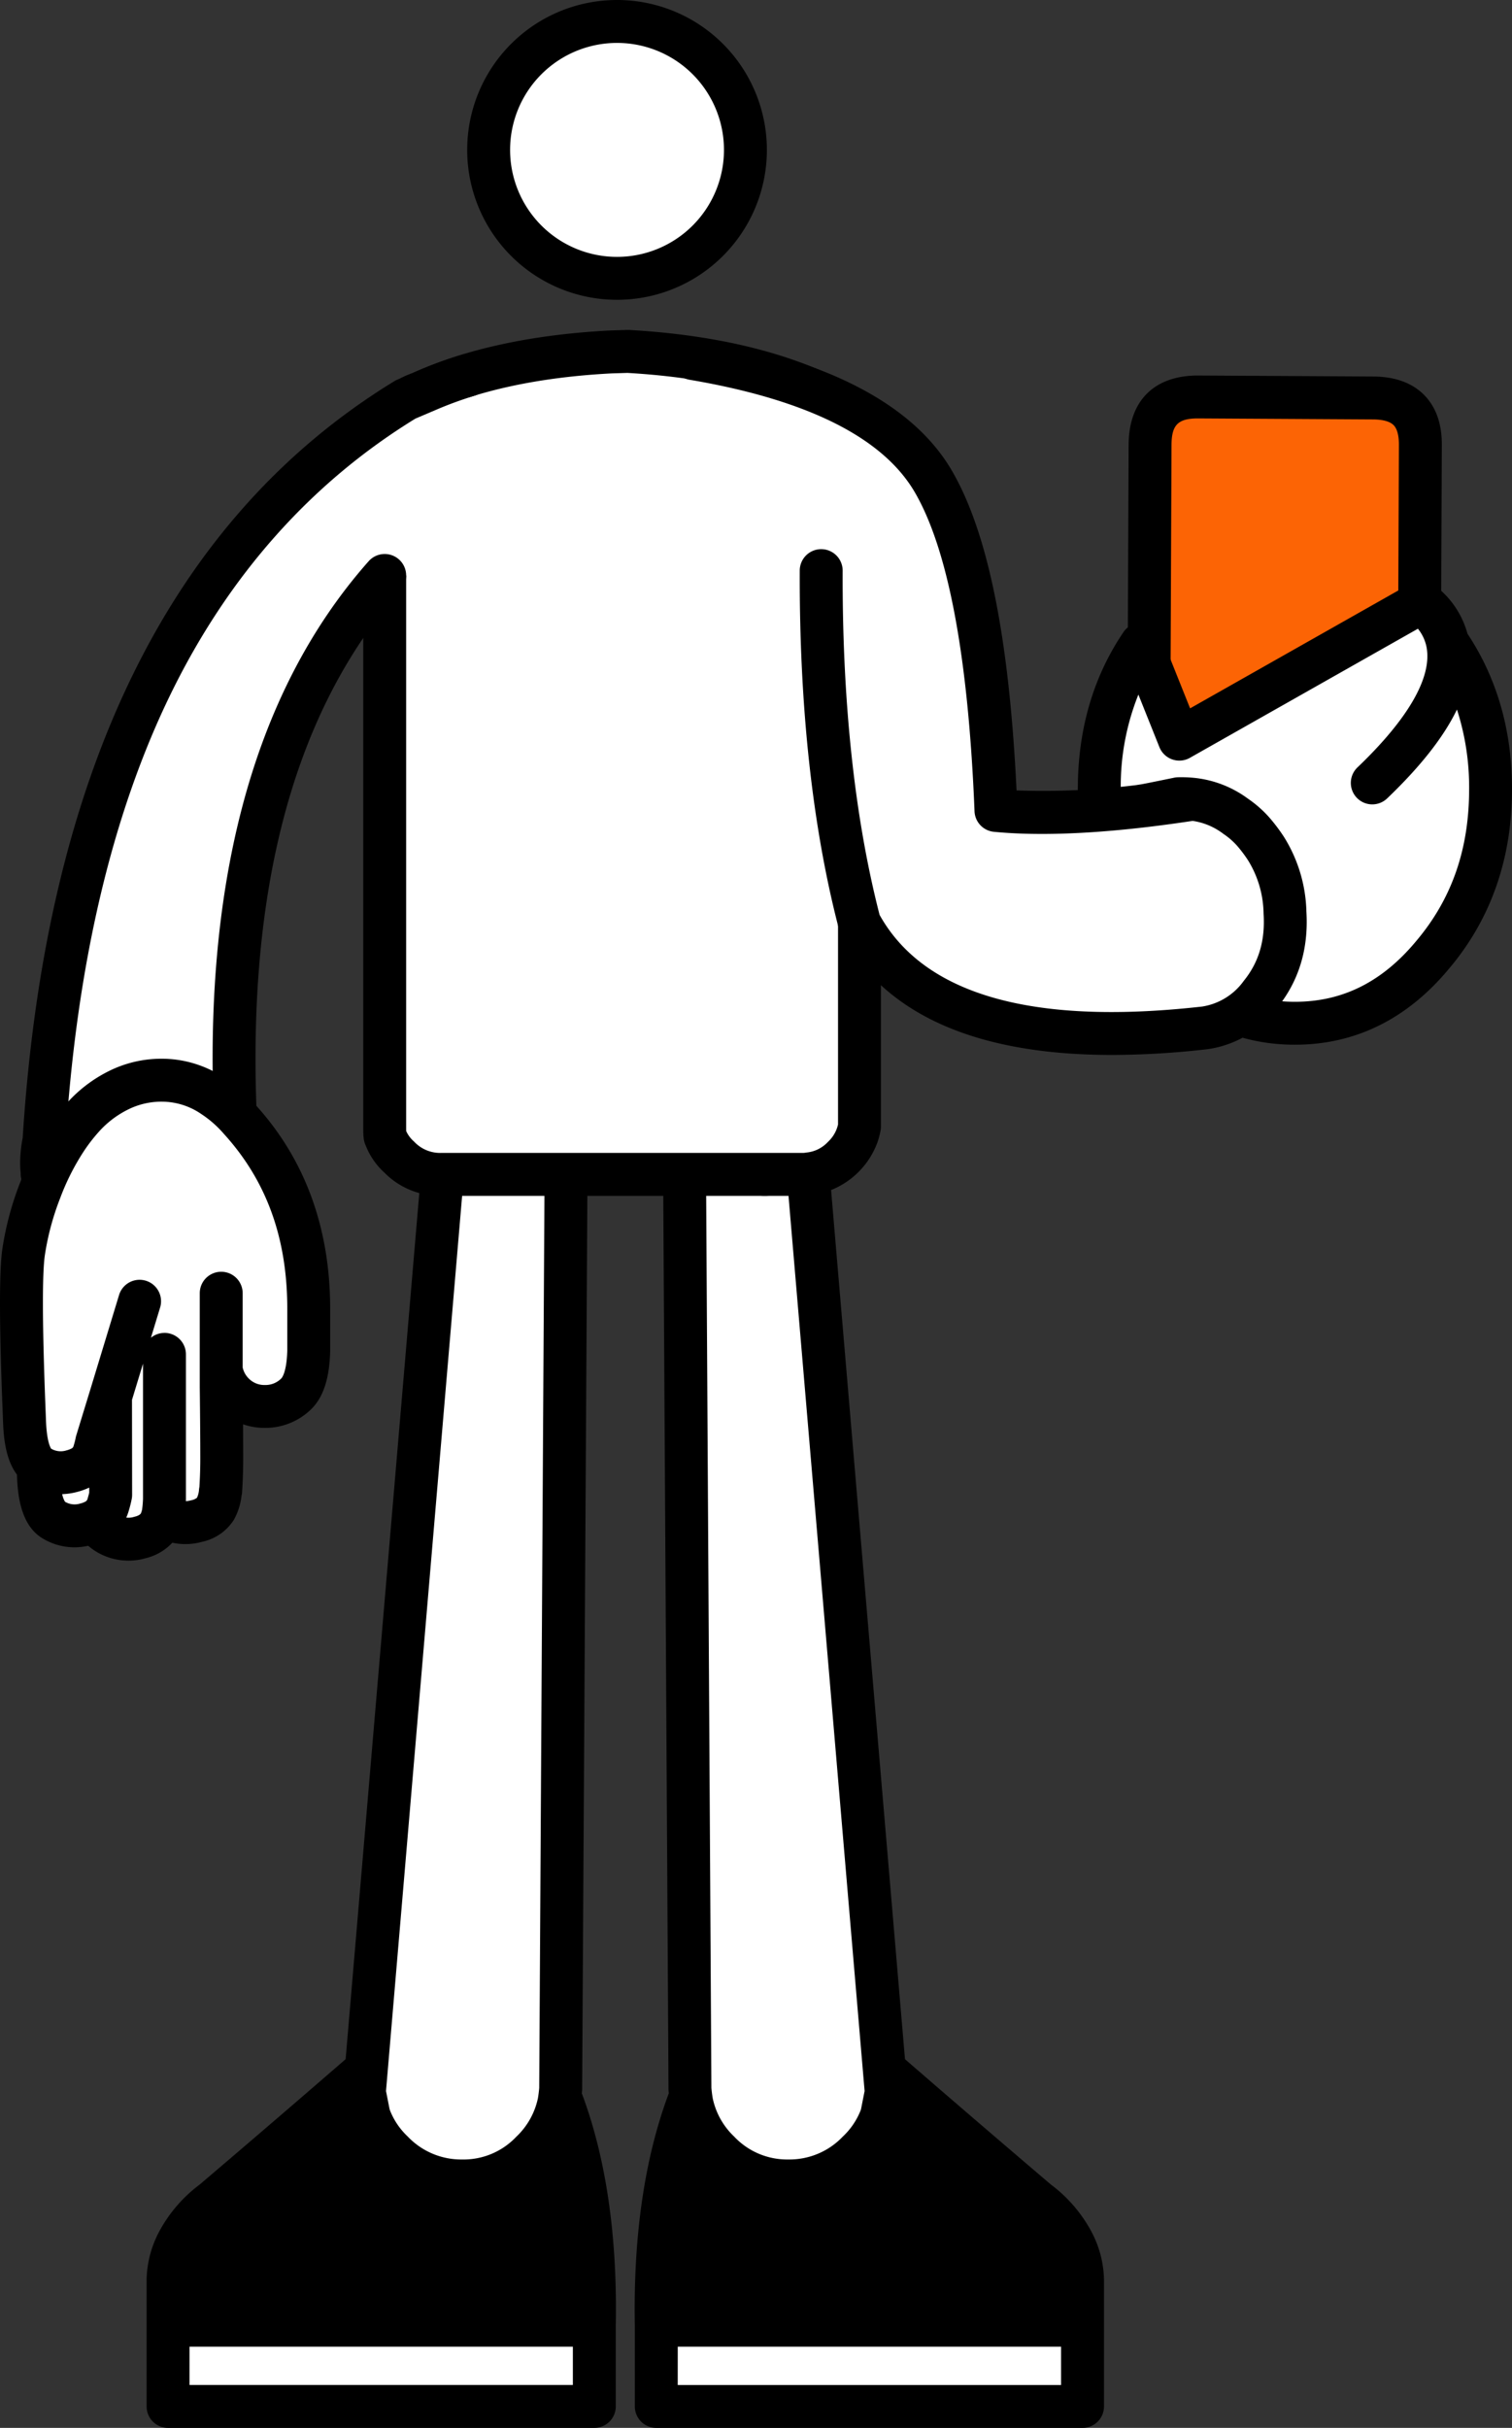
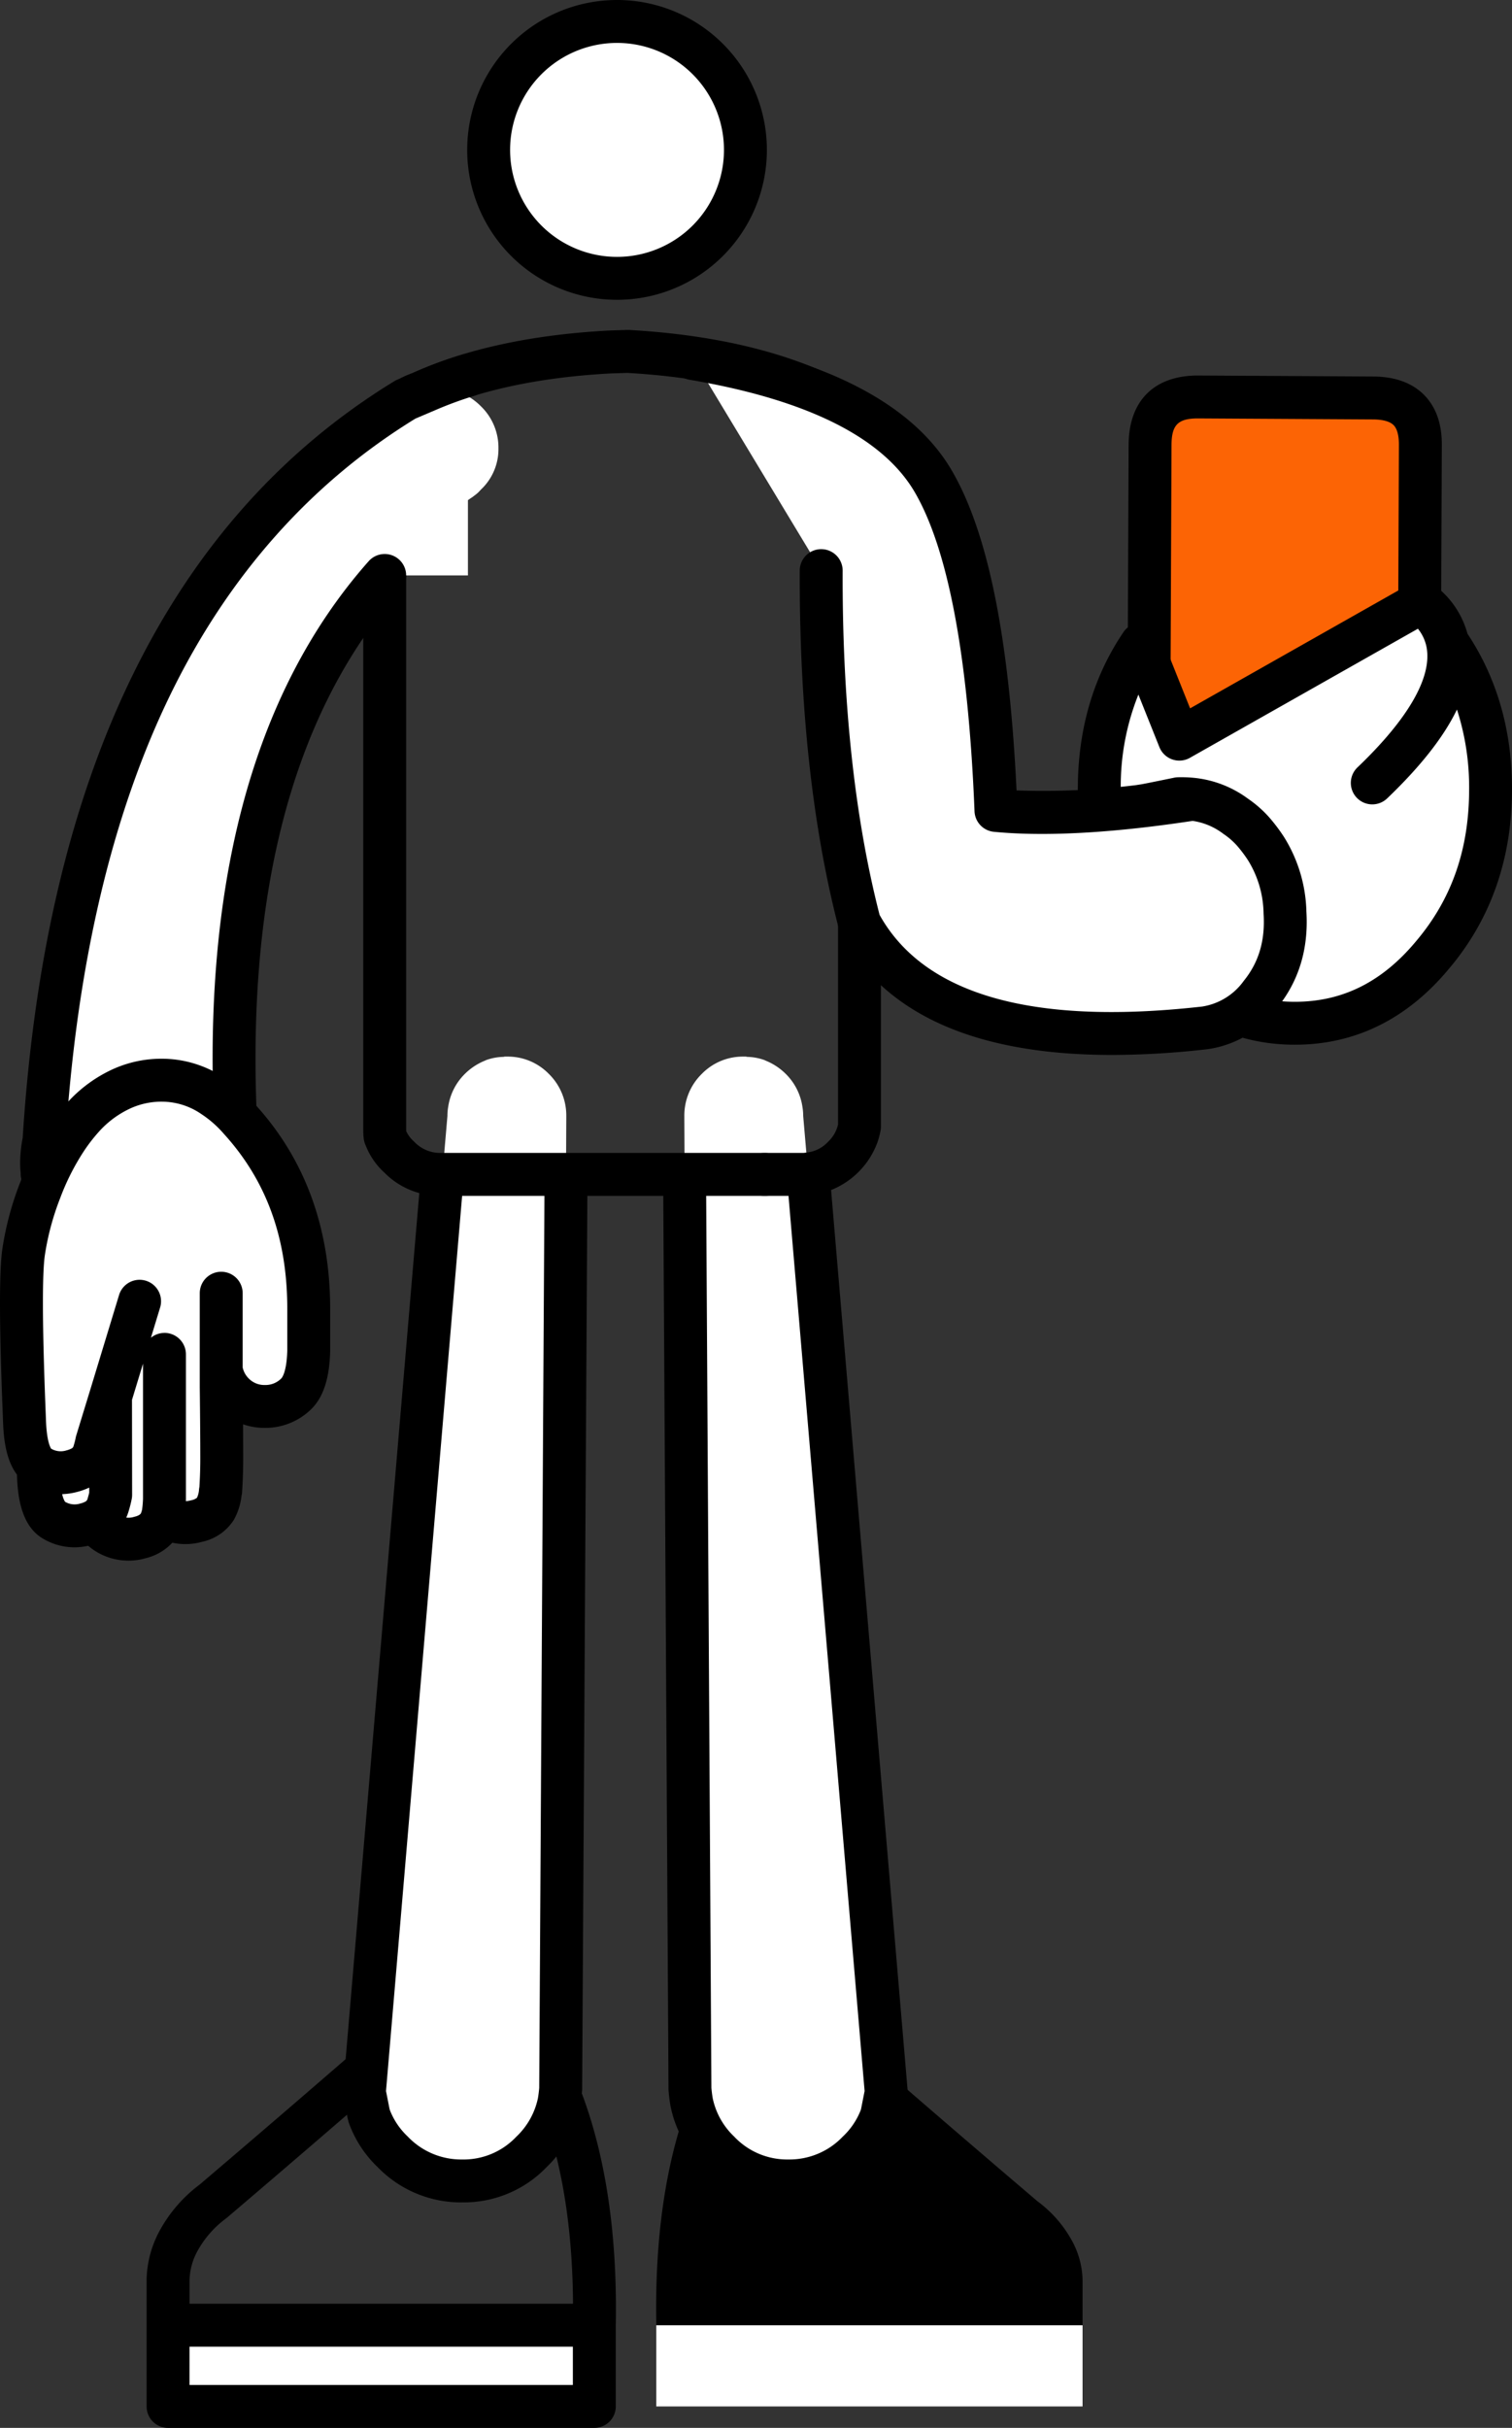
<svg xmlns="http://www.w3.org/2000/svg" width="317.131" height="509.037" viewBox="0 0 317.131 509.037">
  <rect x="0" y="0" width="317.131" height="509.037" fill="#333333" stroke="none" />
  <defs>
    <clipPath id="a">
      <rect width="317.131" height="509.038" fill="none" />
    </clipPath>
  </defs>
  <rect width="89.406" height="17.03" transform="translate(35.25 487.508)" fill="#fff" />
  <g clip-path="url(#a)">
-     <path d="M35.25,487.508v-9.467a17.834,17.834,0,0,1,2.185-8.179,25.586,25.586,0,0,1,7.282-8.347q16.526-14.061,32.211-27.673l41.006,6.946q7.227,19.494,6.722,46.72Z" />
    <path d="M124.656,509.038H35.25a4.5,4.5,0,0,1-4.5-4.5V477.924a22.383,22.383,0,0,1,2.73-10.215,30,30,0,0,1,8.4-9.69c10.944-9.313,21.744-18.591,32.1-27.578a4.5,4.5,0,0,1,3.7-1.039l41.007,6.947a4.5,4.5,0,0,1,3.468,2.873c4.987,13.455,7.343,29.714,7,48.325v16.988a4.5,4.5,0,0,1-4.5,4.5m-84.906-9h80.406v-8.029H39.75Zm0-17.029h80.436c-.085-14.545-1.969-27.373-5.613-38.226l-36.3-6.149c-9.911,8.593-20.209,17.436-30.638,26.31-.054.044-.109.089-.165.132a21.271,21.271,0,0,0-6.038,6.858,13.36,13.36,0,0,0-1.68,6.168Z" />
    <path d="M106.674,221.53a12,12,0,0,1,8.4,3.585,12.2,12.2,0,0,1,3.7,8.851v.5l-.056,11.876-1.12,190.97v.616q-.112,1.4-.336,2.745a19.954,19.954,0,0,1-5.77,10.475,19.644,19.644,0,0,1-14.565,6.106,19.88,19.88,0,0,1-14.565-6.106,19.6,19.6,0,0,1-4.93-7.506v-.056c-.037-.112-.075-.243-.112-.392l-.9-4.538,16.361-192.31,1.065-12.38a11.251,11.251,0,0,1,.168-1.96,12.158,12.158,0,0,1,3.529-6.891,12.731,12.731,0,0,1,3.921-2.633q.281-.111.5-.224a11.455,11.455,0,0,1,3.642-.672,1.066,1.066,0,0,1,.336-.056Z" fill="#fff" />
    <path d="M96.927,461.758a24.324,24.324,0,0,1-17.747-7.423,24.075,24.075,0,0,1-5.98-9.165,4.6,4.6,0,0,1-.171-.607c-.025-.089-.049-.183-.074-.281-.017-.07-.033-.141-.047-.212l-.9-4.538a4.5,4.5,0,0,1-.07-1.253L88.3,245.964a4.5,4.5,0,1,1,8.967.764L80.962,438.41l.739,3.744c.028.086.053.175.077.266a15.1,15.1,0,0,0,3.713,5.5,15.47,15.47,0,0,0,11.436,4.84A15.188,15.188,0,0,0,108.281,448a15.5,15.5,0,0,0,4.554-8.133c.113-.688.2-1.4.263-2.122v-.42l1.121-191.005a4.5,4.5,0,0,1,4.5-4.474h.027a4.5,4.5,0,0,1,4.474,4.526L122.1,437.944a2.876,2.876,0,0,1-.014.347c-.085,1.058-.214,2.11-.383,3.126-.008.045-.016.09-.025.135a24.455,24.455,0,0,1-7.021,12.8,24.042,24.042,0,0,1-17.728,7.4" />
    <rect width="89.406" height="17.03" transform="translate(137.653 487.508)" fill="#fff" />
    <path d="M227.059,487.508v-9.467a17.834,17.834,0,0,0-2.185-8.179,25.586,25.586,0,0,0-7.282-8.347q-16.525-14.061-32.211-27.673l-41.006,6.946q-7.227,19.494-6.722,46.72Z" />
-     <path d="M227.059,509.038H137.652a4.5,4.5,0,0,1-4.5-4.5V487.551c-.341-18.612,2.015-34.871,7-48.327a4.5,4.5,0,0,1,3.468-2.872l41.006-6.947a4.494,4.494,0,0,1,3.7,1.039c10.38,9.008,21.179,18.287,32.1,27.578a30.07,30.07,0,0,1,8.44,9.769,22.27,22.27,0,0,1,2.688,10.135c0,.038,0,.077,0,.115v26.5a4.5,4.5,0,0,1-4.5,4.5m-84.907-9h80.406v-8.029h-80.4Zm-.029-17.029h80.436V478.1a13.263,13.263,0,0,0-1.638-6.09,21.335,21.335,0,0,0-6.081-6.936c-.056-.044-.111-.088-.165-.133-10.406-8.856-20.7-17.7-30.638-26.31l-36.3,6.149c-3.645,10.853-5.529,23.682-5.613,38.226" />
    <path d="M155.635,221.53a12,12,0,0,0-8.4,3.585,12.2,12.2,0,0,0-3.7,8.851v.5l.056,11.876,1.12,190.97v.616q.112,1.4.336,2.745a19.954,19.954,0,0,0,5.77,10.475,19.644,19.644,0,0,0,14.565,6.106,19.88,19.88,0,0,0,14.565-6.106,19.6,19.6,0,0,0,4.93-7.506v-.056c.037-.112.075-.243.112-.392l.9-4.538-16.361-192.31-1.065-12.38a11.253,11.253,0,0,0-.168-1.96,12.158,12.158,0,0,0-3.529-6.891,12.731,12.731,0,0,0-3.921-2.633q-.28-.111-.5-.224a11.455,11.455,0,0,0-3.642-.672,1.066,1.066,0,0,0-.336-.056Z" fill="#fff" />
    <path d="M165.382,461.758a24.083,24.083,0,0,1-17.776-7.453,24.388,24.388,0,0,1-6.973-12.753c-.009-.045-.017-.09-.025-.135-.17-1.02-.3-2.072-.383-3.126-.01-.12-.014-.239-.014-.359v-.616L139.09,246.372a4.5,4.5,0,1,1,9-.052l1.121,191.425c.062.718.15,1.431.263,2.122a15.418,15.418,0,0,0,4.505,8.084,15.234,15.234,0,0,0,11.4,4.807,15.417,15.417,0,0,0,11.383-4.788,15.231,15.231,0,0,0,3.77-5.559q.03-.115.066-.225l.746-3.776-16.3-191.682a4.5,4.5,0,0,1,8.968-.764L190.37,438.279a4.5,4.5,0,0,1-.07,1.253l-.9,4.538c-.014.071-.03.142-.047.212-.03.119-.059.231-.09.336a4.19,4.19,0,0,1-.155.552,25.779,25.779,0,0,1-23.729,16.588" />
    <path d="M160.565,250.71h-.281a4.485,4.485,0,1,1,0-8.969h.281a4.485,4.485,0,1,1,0,8.97" />
    <path d="M102.489,31.429A26.929,26.929,0,1,0,129.418,4.5a26.929,26.929,0,0,0-26.929,26.929" fill="#fff" />
    <path d="M129.418,62.858a31.429,31.429,0,1,1,31.429-31.429,31.429,31.429,0,0,1-31.429,31.429m0-53.858a22.429,22.429,0,1,0,22.429,22.429A22.429,22.429,0,0,0,129.418,9" />
-     <path d="M131.657,73.677q-1.8.055-3.48.112-23.857,1.233-40.136,8.678a2.158,2.158,0,0,0-.449.168q-.168.055-.449.168a13.413,13.413,0,0,0-3.985,2.631,13.088,13.088,0,0,0-2.47,3.527V235.643a21.273,21.273,0,0,0,.056,2.464,10.593,10.593,0,0,0,2.975,4.478,11.954,11.954,0,0,0,8.757,3.64h75.949a7.644,7.644,0,0,0,1.234-.112,12.6,12.6,0,0,0,10.1-8.006,11.943,11.943,0,0,0,.506-1.9V93.048a2.873,2.873,0,0,0-.056-.56,16.51,16.51,0,0,0-.45-1.959,12.618,12.618,0,0,0-7.072-7.726l-.9-.336q-16.279-7.446-40.136-8.79" fill="#fff" />
    <path d="M168.424,250.725H92.475a16.352,16.352,0,0,1-11.869-4.889,15.166,15.166,0,0,1-3.939-5.764c-.48-1.014-.48-2.241-.48-4.429V88.962a4.5,4.5,0,0,1,.43-1.92A17.6,17.6,0,0,1,79.925,82.3c.05-.052.1-.1.155-.153a17.987,17.987,0,0,1,5.321-3.5c.2-.08.358-.141.493-.191.182-.079.366-.151.552-.213,11.272-5.1,25.231-8.115,41.5-8.955l3.573-.115h.393c16.26.916,30.212,3.965,41.478,9.066.145.049.288.1.43.161a7.17,7.17,0,0,1,.728.291,17.316,17.316,0,0,1,5.2,3.5l.089.089a17.368,17.368,0,0,1,4.212,6.867c.011.033.022.069.031.1a21.1,21.1,0,0,1,.561,2.428,7.374,7.374,0,0,1,.128,1.363V236.2a4.58,4.58,0,0,1-.068.785,16.585,16.585,0,0,1-.7,2.619,17.1,17.1,0,0,1-13.739,10.965,11.738,11.738,0,0,1-1.842.152M85.2,237.158a6.373,6.373,0,0,0,1.568,2.114c.044.042.089.084.132.127a7.463,7.463,0,0,0,5.579,2.326h75.949a3.2,3.2,0,0,0,.5-.051c.083-.014.166-.026.25-.034a7.05,7.05,0,0,0,4.461-2.21c.024-.026.049-.05.074-.075a7.1,7.1,0,0,0,1.813-2.758,7.67,7.67,0,0,0,.244-.839V93.2a12.34,12.34,0,0,0-.306-1.344,8.352,8.352,0,0,0-2.015-3.227,8.143,8.143,0,0,0-2.5-1.674c-.019-.008-.038-.017-.057-.024a4.534,4.534,0,0,1-.451-.169,4.34,4.34,0,0,1-.521-.2c-10.245-4.686-23.135-7.5-38.32-8.377l-3.275.1c-15.178.785-28.13,3.569-38.412,8.273a4.311,4.311,0,0,1-.523.2c-.126.054-.255.1-.387.147l-.182.07a8.91,8.91,0,0,0-2.507,1.665,9.037,9.037,0,0,0-1.127,1.448V235.643c0,.742,0,1.215.009,1.515m95.072-.954Zm-96.339-1.275a4.472,4.472,0,0,1,.637.8,4.478,4.478,0,0,0-.637-.8m-.006-.006h0m-.006-.006h0m-.006-.006h0" />
    <path d="M250.912,174.261l36.655.152q10.047.1,10.033-9.867l.3-71.213q.1-9.909-9.95-9.951l-36.711-.208Q241.3,83.187,241.2,93.1l-.3,71.213q.013,9.909,10.006,9.951" fill="#fc6405" />
    <path d="M287.758,174.974h-.2l-36.652-.152c-7-.029-10.553-3.566-10.564-10.511l.3-71.216c.068-6.945,3.632-10.47,10.592-10.481l36.715.208c3.511.016,6.183.927,7.942,2.711,1.736,1.761,2.6,4.387,2.565,7.806l-.3,71.209c.005,3.445-.886,6.079-2.647,7.826-1.741,1.726-4.35,2.6-7.755,2.6m-36.525-91.24c-6.309.009-9.408,3.073-9.47,9.368l-.3,71.209c.01,6.291,3.1,9.363,9.449,9.389l36.655.152c3.2.07,5.6-.734,7.155-2.275s2.32-3.894,2.316-7.031l.3-71.215c.03-3.114-.724-5.472-2.243-7.013-1.542-1.563-3.947-2.363-7.15-2.376Z" />
    <path d="M287.774,178.965h-.237l-36.628-.153c-9.194-.038-14.474-5.3-14.488-14.443l.3-71.238c.089-9.15,5.384-14.39,14.525-14.4a.181.181,0,0,0,.033,0l36.71.209c4.591.019,8.2,1.325,10.724,3.884,2.5,2.535,3.745,6.1,3.7,10.61l-.3,71.188c.007,4.513-1.276,8.09-3.811,10.6-2.506,2.486-6.047,3.745-10.529,3.745m-36.53-91.24c-4.142.009-5.485,1.34-5.525,5.468l-.3,71.186c.006,4.089,1.349,5.414,5.525,5.432l36.654.153c1.487.028,3.394-.172,4.365-1.133.953-.947,1.151-2.822,1.149-4.228l.3-71.237c.014-1.415-.168-3.275-1.109-4.229-.969-.983-2.906-1.2-4.36-1.2Z" />
    <path d="M247.348,154.969l-7.971-19.931q-8.812,12.989-8.813,30.4,0,20.323,12.013,34.654,12.012,14.447,29.021,14.446t28.965-14.446q12.068-14.331,12.068-34.654,0-17.579-9.037-30.736,2.414,12.038-15.717,29.393,18.13-17.358,15.717-29.393a14.273,14.273,0,0,0-5.5-8.455Z" fill="#fff" />
    <path d="M271.6,215.1c-11.46,0-21.369-4.927-29.451-14.646-8.06-9.615-12.149-21.4-12.149-35.017,0-11.667,3-22,8.91-30.714l.592-.873,8.125,20.315,50.513-28.59.3.232a14.9,14.9,0,0,1,5.68,8.67c6.02,8.806,9.072,19.221,9.072,30.96,0,13.621-4.105,25.4-12.2,35.016C292.95,210.169,283.059,215.1,271.6,215.1m-32.344-78.859c-5.4,8.337-8.129,18.154-8.129,29.2,0,13.351,4,24.889,11.881,34.3,7.861,9.452,17.48,14.243,28.592,14.243s20.712-4.791,28.534-14.241c7.924-9.41,11.94-20.948,11.94-34.3,0-10.679-2.571-20.234-7.648-28.439.268,7.561-4.923,16.572-15.471,26.837q-.34.33-.689.664l-.774-.809c10.514-10.065,15.822-18.831,15.825-26.11a14.053,14.053,0,0,0-.269-2.768,13.66,13.66,0,0,0-5.007-7.889l-50.973,28.849Z" />
    <path d="M271.6,219.037c-12.687,0-23.615-5.4-32.481-16.067-8.658-10.329-13.053-22.961-13.053-37.532,0-12.47,3.226-23.548,9.589-32.926a4.5,4.5,0,0,1,7.9.855l6.059,15.149,46.262-26.184a4.5,4.5,0,0,1,5,.377,18.862,18.862,0,0,1,6.915,10.16c6.2,9.339,9.344,20.291,9.344,32.569,0,14.575-4.416,27.21-13.126,37.553-8.8,10.638-19.717,16.046-32.407,16.046M238.77,145.629a51.634,51.634,0,0,0-3.7,19.809c0,12.574,3.585,22.964,10.961,31.764,7.186,8.641,15.548,12.835,25.573,12.835s18.361-4.191,25.5-12.813c7.433-8.828,11.034-19.216,11.034-31.786a52.982,52.982,0,0,0-2.552-16.678c-2.776,5.752-7.625,11.918-14.591,18.586a4.5,4.5,0,1,1-6.223-6.5c10.645-10.191,15.633-18.893,14.433-25.173-.011-.051-.021-.1-.03-.152a8.828,8.828,0,0,0-1.778-3.7L249.571,158.89a4.5,4.5,0,0,1-6.394-2.245Z" />
    <path d="M195.761,100.943Q184.612,81.821,145.409,75.19l26.832,44.452q-.15,42.387,8.027,73.845,15.172,28.256,71.57,22.113c.257-.027.519-.065.786-.112a17.547,17.547,0,0,0,11.788-7.053q5.726-7.053,5.109-17.076a26.364,26.364,0,0,0-3.986-13.436,31.93,31.93,0,0,0-2.751-3.639,19.64,19.64,0,0,0-3.592-3.136,18.351,18.351,0,0,0-9.094-3.582h-.056q-5.873.9-11.283,1.511-17.786,2.012-29.863.84-2-49.85-13.135-68.974" fill="#fff" />
    <path d="M233.241,221.181c-28.694,0-47.81-8.565-56.938-25.565a4.538,4.538,0,0,1-.39-1c-5.523-21.249-8.273-46.48-8.172-74.993a4.5,4.5,0,0,1,4.5-4.484h.016a4.5,4.5,0,0,1,4.484,4.516c-.1,27.5,2.508,51.771,7.744,72.161,9.275,16.635,31.767,23.134,66.866,19.308l.733-.078a13.233,13.233,0,0,0,8.791-5.4c3.153-3.884,4.5-8.451,4.154-14.017a.809.809,0,0,0-.005-.11,21.741,21.741,0,0,0-3.285-11.187,27.471,27.471,0,0,0-2.31-3.055A15.111,15.111,0,0,0,256.7,174.9c-.061-.04-.12-.082-.178-.125a13.842,13.842,0,0,0-6.376-2.665c-3.76.566-7.407,1.051-10.85,1.442h-.011c-12.13,1.369-22.5,1.655-30.823.846a4.5,4.5,0,0,1-4.062-4.3c-1.3-32.337-5.511-54.842-12.528-66.891-6.694-11.479-22.579-19.413-47.213-23.581a4.5,4.5,0,1,1,1.5-8.874c27.39,4.634,45.386,14.029,53.488,27.924,7.563,12.987,12.009,34.942,13.567,67.044a157.9,157.9,0,0,0,24.979-1.1l1.01-.155.1-.013c.266-.043,1.481-.27,6.971-1.4a4.543,4.543,0,0,1,.908-.093h.45a23.8,23.8,0,0,1,2.8.125,1.243,1.243,0,0,1,.143.013,22.876,22.876,0,0,1,11.2,4.372,24.369,24.369,0,0,1,4.329,3.783l.069.078a36.573,36.573,0,0,1,3.136,4.15,30.91,30.91,0,0,1,4.7,15.664c.469,7.789-1.586,14.563-6.109,20.133a22.043,22.043,0,0,1-14.687,8.707l-.12.014-.783.084a176.7,176.7,0,0,1-19.075,1.1" />
    <path d="M100.839,102.678A11.626,11.626,0,0,0,104.544,94a12.05,12.05,0,0,0-3.705-8.845,12.557,12.557,0,0,0-2.694-2.072V78.66A88.348,88.348,0,0,0,89.668,81.8l-4.6,1.96Q16.3,125.745,9.229,239.171a23.108,23.108,0,0,0-.5,4.871,11.839,11.839,0,0,0,.112,1.567v.5l.9,4.479a1.247,1.247,0,0,1,.169.392,19.216,19.216,0,0,0,4.939,7.558,19.923,19.923,0,0,0,14.6,6.046,19.618,19.618,0,0,0,14.539-6.046,19.439,19.439,0,0,0,5.781-10.525,22.74,22.74,0,0,0,.337-3.975,20.589,20.589,0,0,0-.449-4.367q-4.771-78.6,31.042-119.026H98.145V104.861c.186-.128.374-.259.561-.391a7.364,7.364,0,0,0,.786-.56,6.975,6.975,0,0,0,1.347-1.232" fill="#fff" />
    <path d="M29.437,269.088a24.362,24.362,0,0,1-17.772-7.36,23.67,23.67,0,0,1-5.981-9.175,4.472,4.472,0,0,1-.362-1.076L4.424,247a4.457,4.457,0,0,1-.088-.885v-.225a15.968,15.968,0,0,1-.112-1.846,27.824,27.824,0,0,1,.534-5.473C9.6,161.927,35.83,108.547,82.72,79.914a4.583,4.583,0,0,1,.583-.3l4.6-1.959a88.024,88.024,0,0,1,8.913-3.267,4.5,4.5,0,1,1,2.651,8.6,79.09,79.09,0,0,0-8.018,2.939L87.13,87.765c-21.938,13.47-39.218,32.919-51.364,57.811C23.448,170.826,16.03,202.41,13.72,239.451a4.24,4.24,0,0,1-.092.665,18.777,18.777,0,0,0-.4,3.926,7.512,7.512,0,0,0,.072.972,4.383,4.383,0,0,1,.04.6v.058l.7,3.507c.058.147.109.3.155.45a14.69,14.69,0,0,0,3.773,5.68,15.5,15.5,0,0,0,11.47,4.784,15.155,15.155,0,0,0,11.331-4.7,15.01,15.01,0,0,0,4.566-8.2,18.271,18.271,0,0,0,.26-3.146,16.124,16.124,0,0,0-.347-3.414,4.572,4.572,0,0,1-.094-.681c-3.24-53.392,7.581-94.534,32.166-122.282a4.5,4.5,0,1,1,6.736,5.969C61.162,149.475,51.09,188.317,54.118,239.078a25.332,25.332,0,0,1,.477,4.964,27.313,27.313,0,0,1-.406,4.759,23.971,23.971,0,0,1-7.074,12.966,23.989,23.989,0,0,1-17.677,7.321" />
    <path d="M20.287,302.266a19.486,19.486,0,0,1-.5,2.016,5.251,5.251,0,0,1-2.751,3.415,8.809,8.809,0,0,1-1.908.728,8.459,8.459,0,0,1-5.95-.448,1.46,1.46,0,0,1-.281.28,6.15,6.15,0,0,1-.842.56q.2,8,3.087,9.8a8.448,8.448,0,0,0,6.9.952,8.177,8.177,0,0,0,1.908-.728,5.382,5.382,0,0,0,2.751-3.415,19.538,19.538,0,0,0,.5-2.015l-.056-20.6Zm-3.031-67.854a39.236,39.236,0,0,0-3.48,4.535A53.965,53.965,0,0,0,8.387,249.64,59.521,59.521,0,0,0,4.963,262.4q-1.011,6.551.168,35.327.225,7.95,3.087,9.741a7.981,7.981,0,0,0,.955.5,8.459,8.459,0,0,0,5.95.448,8.81,8.81,0,0,0,1.908-.728,5.251,5.251,0,0,0,2.751-3.415,19.487,19.487,0,0,0,.505-2.016L23.15,292.8l6.119-19.987L23.15,292.8l.056,20.6a19.536,19.536,0,0,1-.5,2.015,5.382,5.382,0,0,1-2.751,3.415,6.945,6.945,0,0,0,2.47,2.576,8.49,8.49,0,0,0,4.266,1.287,8.1,8.1,0,0,0,2.639-.336,5.869,5.869,0,0,0,4.659-4.143c.046-.153.083-.3.112-.447a17.422,17.422,0,0,0,.393-3.416h0a17.422,17.422,0,0,1-.393,3.416c.1.056.192.112.281.167a8.445,8.445,0,0,0,6.9.952,6.089,6.089,0,0,0,3.873-2.519,9.051,9.051,0,0,0,1.067-3.7.23.23,0,0,0,.056-.168q.225-3.36.225-6.774,0-5.264-.113-14.949v-3.7a9.347,9.347,0,0,0,15.774,5.1q2.414-2.407,2.582-8.958V274.89q.147-24.036-14.37-40.086l-.056-.056a26.726,26.726,0,0,0-5.614-4.927,19.1,19.1,0,0,0-9.486-3.3,20.224,20.224,0,0,0-9.543,1.68,24.6,24.6,0,0,0-8.42,6.214" fill="#fff" />
    <path d="M27.007,327.208c-.172,0-.343,0-.514-.011a12.9,12.9,0,0,1-6.413-1.94,12.483,12.483,0,0,1-1.583-1.169,12.907,12.907,0,0,1-9.71-1.637c-4.39-2.736-5.1-8.833-5.23-13.279-2.381-3.158-2.825-7.8-2.924-11.314-.8-19.6-.842-31.441-.117-36.14A64.277,64.277,0,0,1,4.2,248a58.554,58.554,0,0,1,5.824-11.533,43.972,43.972,0,0,1,3.88-5.054,29.248,29.248,0,0,1,9.993-7.347,24.755,24.755,0,0,1,11.634-2.036,23.6,23.6,0,0,1,11.68,4.053,31.323,31.323,0,0,1,6.441,5.635l.063.068c10.412,11.511,15.637,26.023,15.533,43.132v8.429c-.145,5.618-1.422,9.553-3.9,12.029a13.746,13.746,0,0,1-9.8,4,13.891,13.891,0,0,1-4.571-.755c.022,2.8.033,5.184.033,7.116,0,2.342-.077,4.694-.229,6.995a4.775,4.775,0,0,1-.126.907,13.381,13.381,0,0,1-1.554,4.914c-.046.082-.093.162-.144.241a10.5,10.5,0,0,1-6.577,4.466,13.046,13.046,0,0,1-6.235.188,11.274,11.274,0,0,1-5.63,3.26,12.768,12.768,0,0,1-3.5.5m-.531-9.027c.106.011.213.019.322.021a3.645,3.645,0,0,0,1.267-.158c.052-.014.1-.029.157-.042,1.237-.313,1.349-.709,1.43-1,.052-.173.095-.313.135-.44a22.233,22.233,0,0,0,.2-2.323v-28.33l-2.31,7.591.027,19.9a4.371,4.371,0,0,1-.078.838,24.383,24.383,0,0,1-.617,2.477,10.247,10.247,0,0,1-.535,1.464M13.63,314.857a3.927,3.927,0,0,0,3.237.365,4.116,4.116,0,0,0,.945-.342l.025-.013a.92.92,0,0,0,.538-.665c.146-.488.256-.9.337-1.253v-1.058a13.681,13.681,0,0,1-2.439.884,13.839,13.839,0,0,1-3.228.491,4.965,4.965,0,0,0,.587,1.591m20.865-35.4a4.5,4.5,0,0,1,4.5,4.5v30.4q0,.117-.006.234c0,.048-.005.1-.008.143a5.049,5.049,0,0,0,1.125-.184,2.718,2.718,0,0,0,1.207-.53,4.734,4.734,0,0,0,.428-1.708,4.7,4.7,0,0,1,.081-.557c.123-1.982.185-4,.185-6.02,0-3.5-.037-8.514-.111-14.895v-19.7a4.5,4.5,0,0,1,9,0V286.7a4.645,4.645,0,0,0,1.264,2.311,4.564,4.564,0,0,0,3.386,1.37,4.638,4.638,0,0,0,3.479-1.406c.083-.083,1.1-1.228,1.227-5.8v-8.282c.091-14.99-4.21-27.087-13.148-37-.05-.052-.1-.1-.14-.151a22.578,22.578,0,0,0-4.694-4.136,14.631,14.631,0,0,0-7.343-2.592,15.694,15.694,0,0,0-7.459,1.32,20.271,20.271,0,0,0-6.877,5.113,34.724,34.724,0,0,0-3.053,3.986,49.667,49.667,0,0,0-4.935,9.806A55.423,55.423,0,0,0,9.42,263.09c-.432,2.8-.743,11.04.216,34.462.128,4.505.91,5.914,1.087,6.177.12.069.26.143.4.208a3.953,3.953,0,0,0,2.828.152,4.535,4.535,0,0,0,.975-.358.809.809,0,0,0,.52-.612c.012-.043.024-.086.037-.128a15.659,15.659,0,0,0,.392-1.55,4.5,4.5,0,0,1,.12-.487l2.861-9.337c.018-.064.037-.126.058-.189l6.059-19.914a4.5,4.5,0,0,1,8.611,2.619l-1.931,6.345a4.478,4.478,0,0,1,2.846-1.013" />
  </g>
</svg>